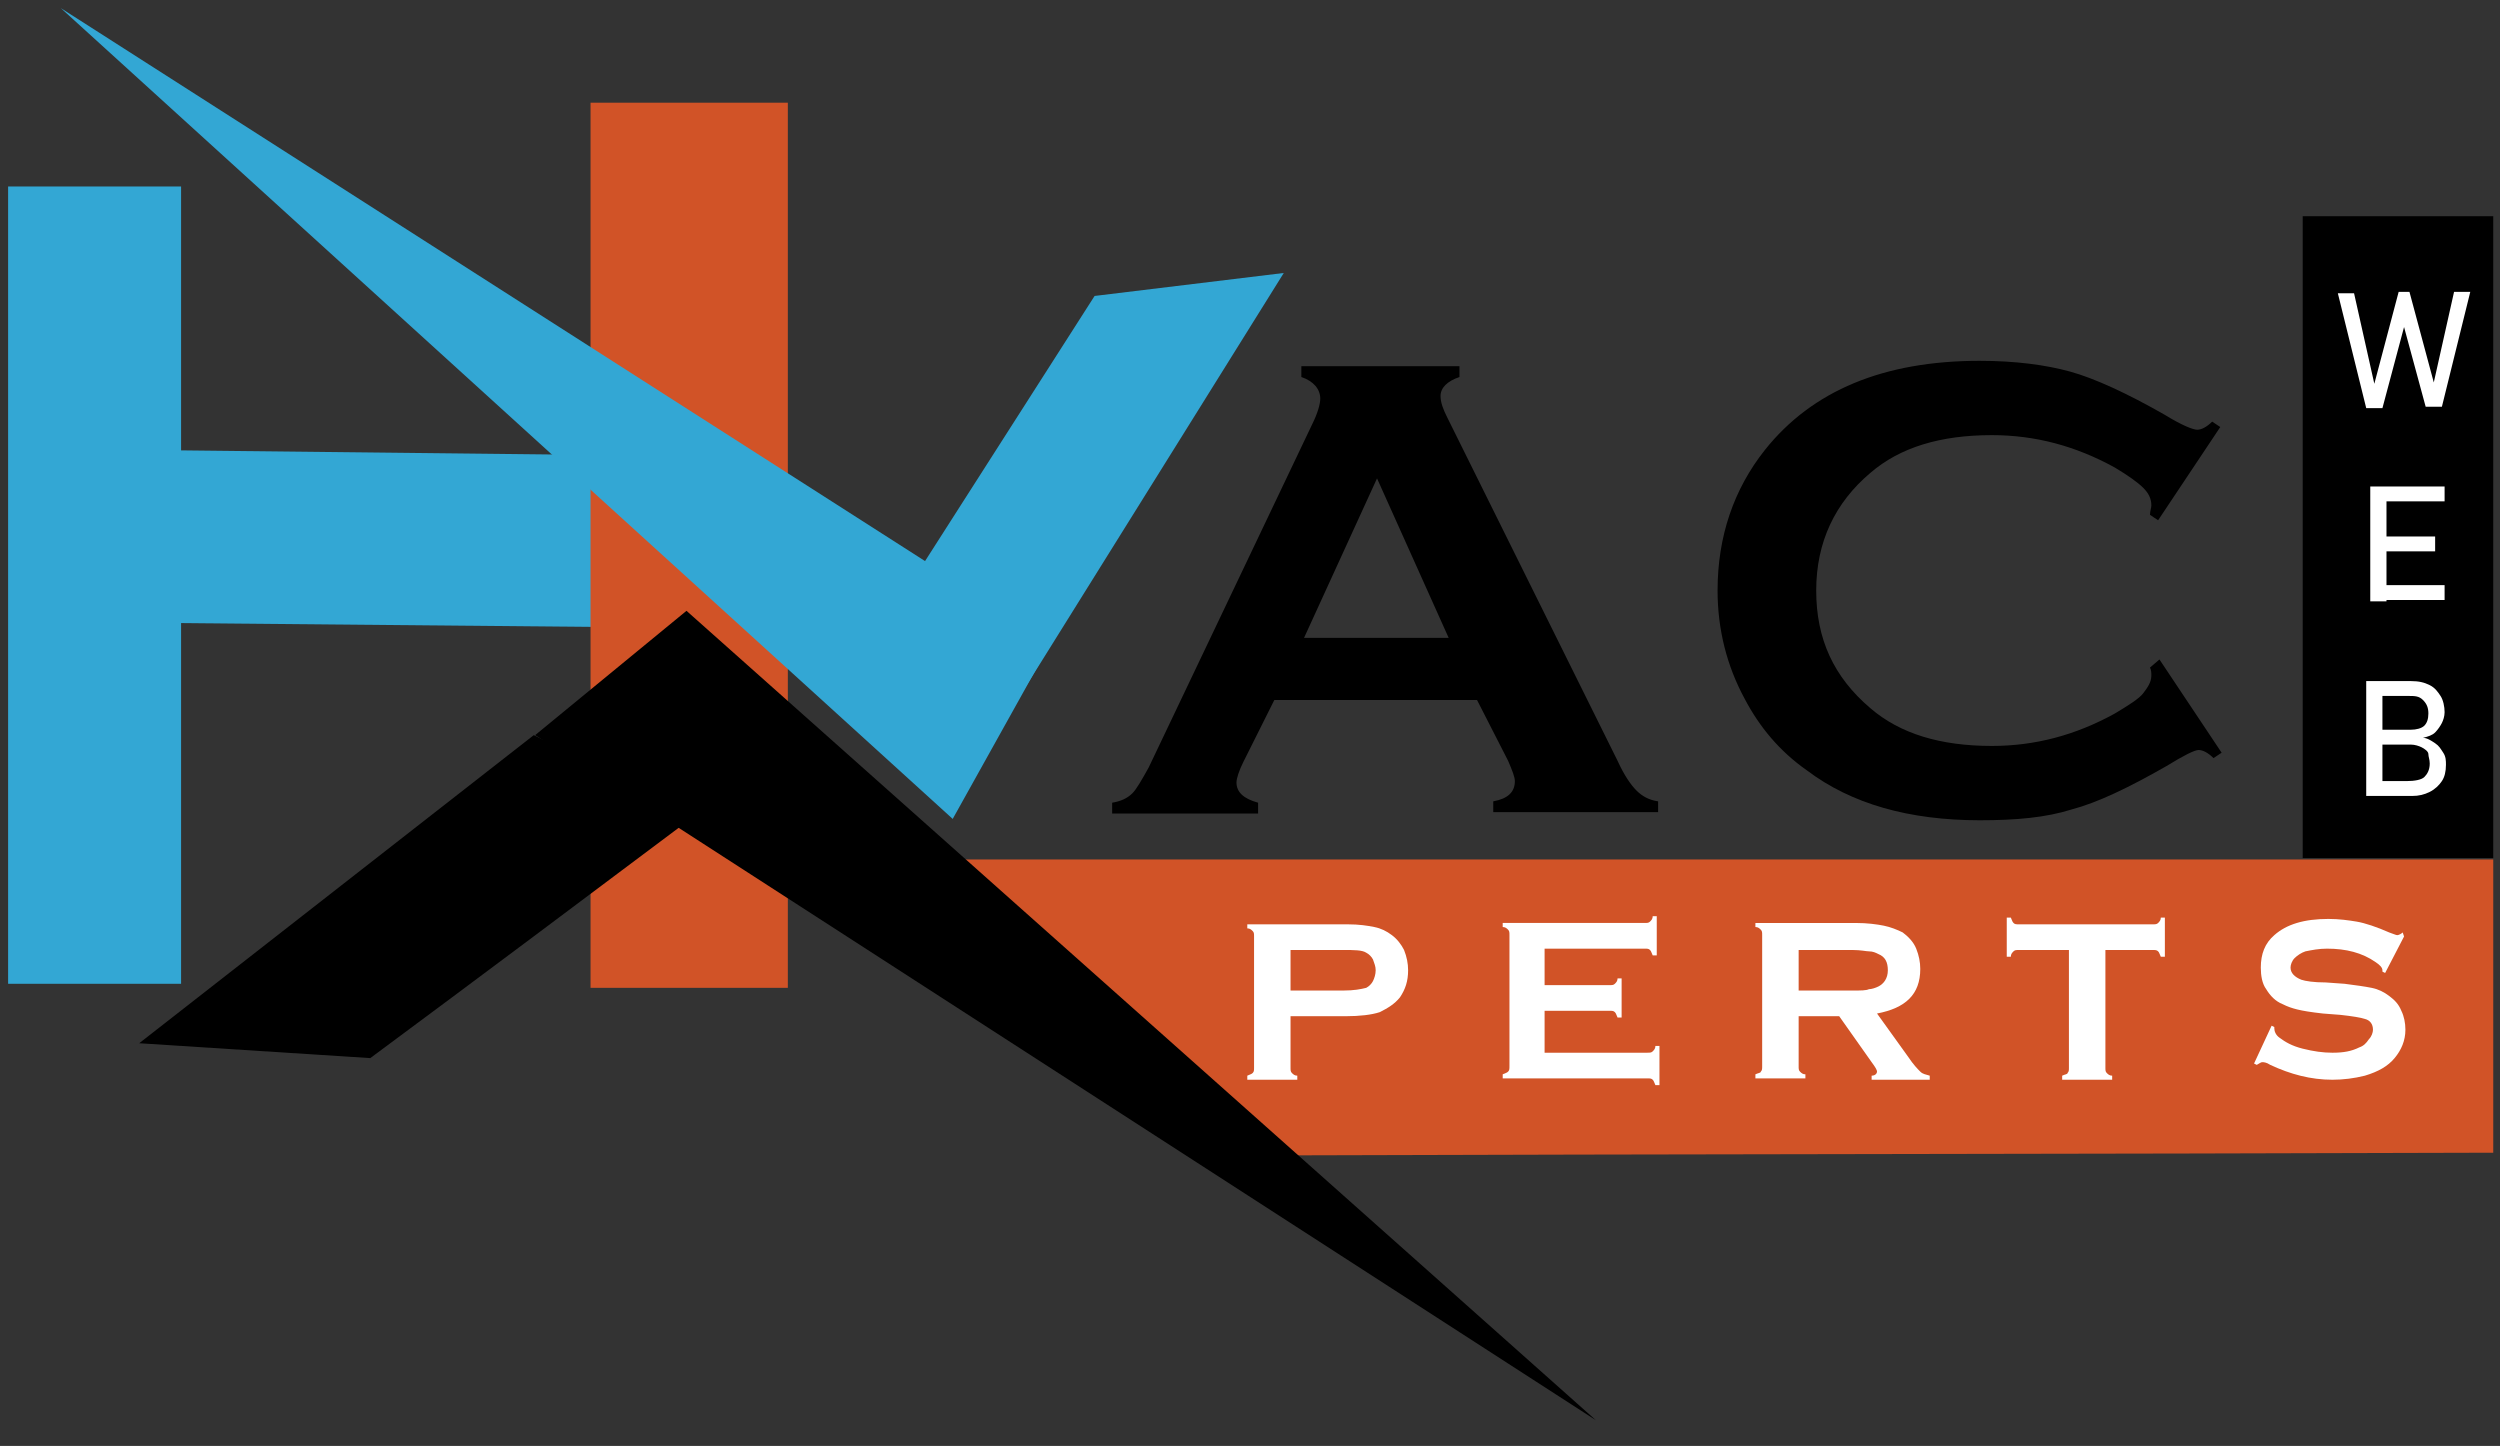
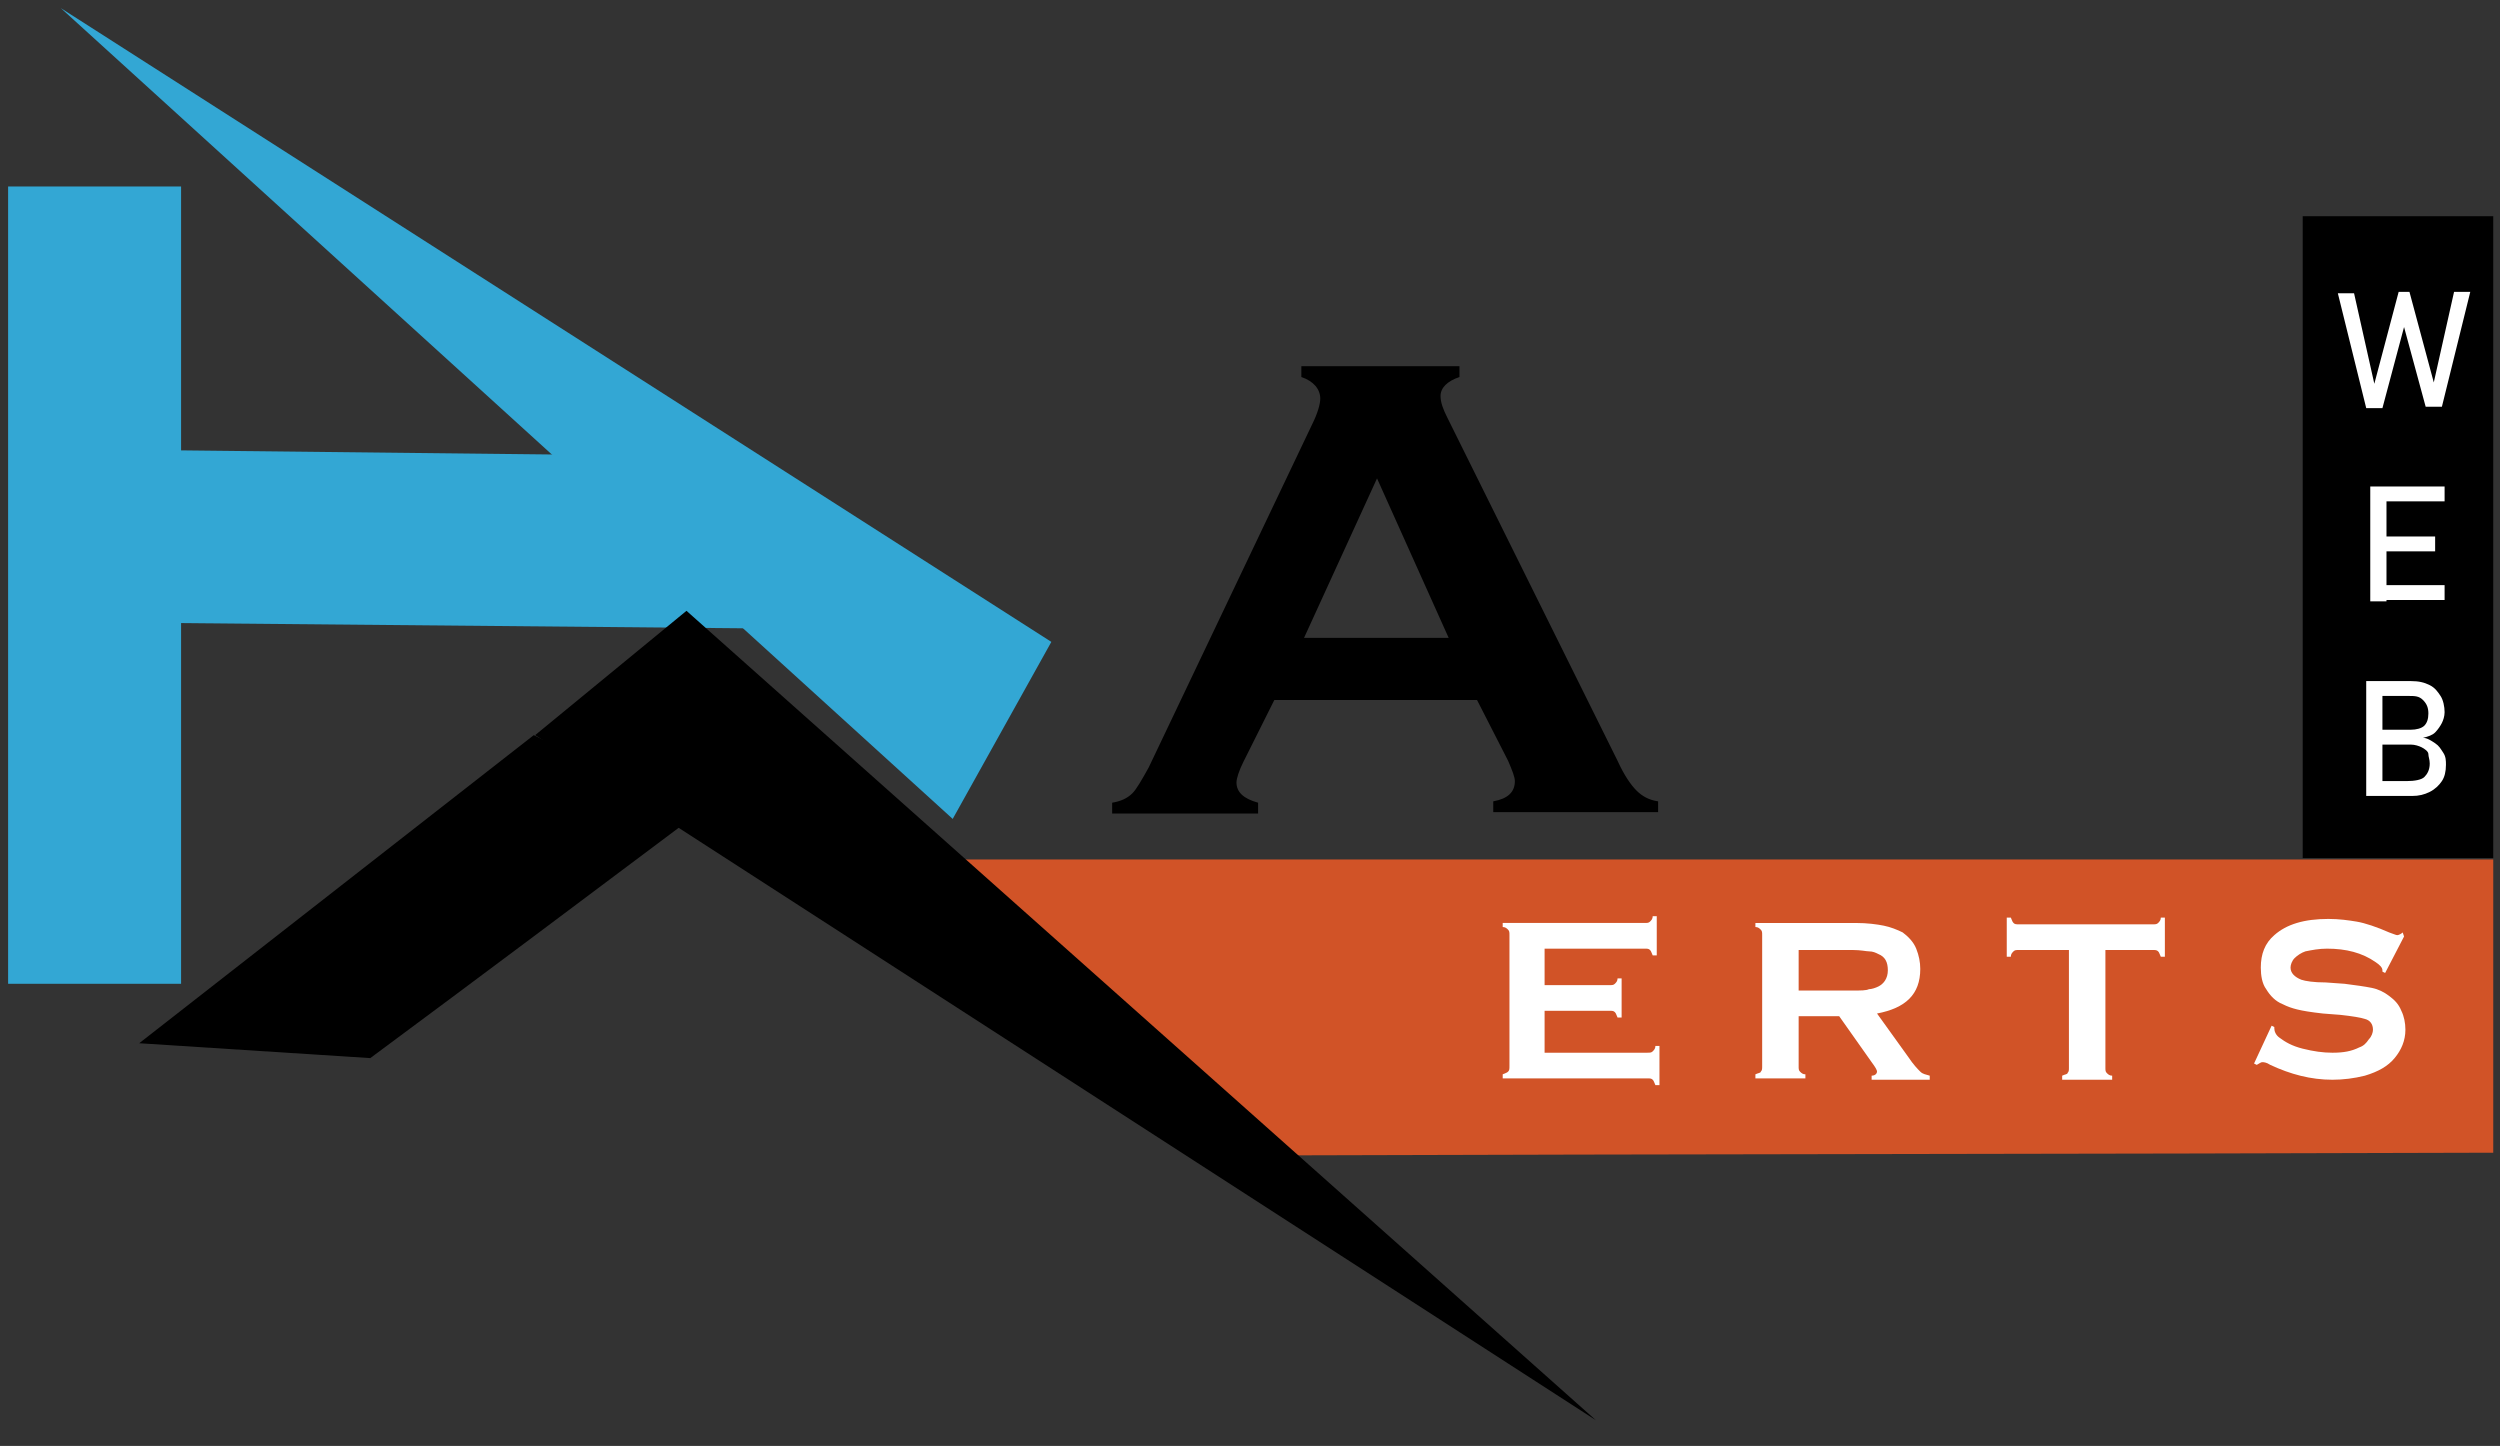
<svg xmlns="http://www.w3.org/2000/svg" version="1.1" id="Layer_1" x="0px" y="0px" viewBox="0 0 185 107" style="enable-background:new 0 0 185 107;" xml:space="preserve">
  <rect x="0" y="0" width="185" height="107" fill="#333333" stroke="none" />
  <style type="text/css"> .st0{display:none;} .st1{fill:#33A7D4;} .st2{fill:#D15327;} .st3{fill:#FFFFFF;} </style>
  <rect x="-297.7" y="-285.6" class="st0" width="556" height="593" />
  <g>
    <polyline class="st1" points="55.8,33.8 1.7,33.2 1.5,46 55.7,46.5 " />
-     <polyline class="st2" points="58.3,7.6 58.3,73.1 43.7,73.1 43.7,7.6 " />
    <path class="st2" d="M184.5,85.3c-30.1,0.1-60.3,0.1-90.4,0.2c-7.8-7.3-15.6-14.6-23.5-21.9h113.9L184.5,85.3L184.5,85.3z" />
-     <polygon class="st1" points="81,21.9 66.1,45.2 75.6,51.3 95,20.2 " />
    <polygon class="st1" points="4.5,0.6 77.8,47.5 70.5,60.6 " />
    <path d="M27.4,78.3c8.1-6,16.1-12,24.1-18c-4-2-8-3.9-12-5.9L10.3,77.2L27.4,78.3z" />
    <polygon points="118.1,105.1 39.6,54.4 50.8,45.2 " />
    <g>
-       <path class="st3" d="M95.5,75.2v3.8c0,0.2,0,0.3,0.1,0.4c0.1,0.1,0.2,0.2,0.4,0.2v0.3h-3.7v-0.3c0.2-0.1,0.3-0.1,0.4-0.2 c0.1-0.1,0.1-0.2,0.1-0.4v-9.7c0-0.2,0-0.3-0.1-0.4s-0.2-0.2-0.4-0.2v-0.3h7.4c0.9,0,1.5,0.1,2,0.2s0.9,0.3,1.3,0.6 c0.4,0.3,0.7,0.7,0.9,1.1c0.2,0.5,0.3,1,0.3,1.5c0,0.8-0.2,1.4-0.6,2c-0.4,0.5-0.9,0.8-1.5,1.1c-0.6,0.2-1.5,0.3-2.5,0.3 L95.5,75.2L95.5,75.2z M95.5,73.3h3.9c0.8,0,1.3-0.1,1.7-0.2c0.2-0.1,0.4-0.3,0.5-0.5c0.1-0.2,0.2-0.5,0.2-0.8 c0-0.3-0.1-0.5-0.2-0.8c-0.1-0.2-0.3-0.4-0.5-0.5c-0.3-0.2-0.9-0.2-1.7-0.2h-3.9V73.3z" />
      <path class="st3" d="M114.3,74.8v3.1h7.6c0.2,0,0.3,0,0.4-0.1c0.1-0.1,0.2-0.2,0.2-0.4h0.3v2.9h-0.3c-0.1-0.2-0.1-0.3-0.2-0.4 c-0.1-0.1-0.2-0.1-0.4-0.1h-10.7v-0.3c0.2-0.1,0.3-0.1,0.4-0.2c0.1-0.1,0.1-0.2,0.1-0.4v-9.7c0-0.2,0-0.3-0.1-0.4 s-0.2-0.2-0.4-0.2v-0.3h10.5c0.2,0,0.3,0,0.4-0.1c0.1-0.1,0.2-0.2,0.2-0.4h0.3v2.9h-0.3c-0.1-0.2-0.1-0.3-0.2-0.4 c-0.1-0.1-0.2-0.1-0.4-0.1h-7.4v2.7h4.8c0.2,0,0.3,0,0.4-0.1c0.1-0.1,0.2-0.2,0.2-0.4h0.3v2.9h-0.3c-0.1-0.2-0.1-0.3-0.2-0.4 c-0.1-0.1-0.2-0.1-0.4-0.1L114.3,74.8L114.3,74.8z" />
      <path class="st3" d="M133.1,75.1v3.8c0,0.2,0,0.3,0.1,0.4c0.1,0.1,0.2,0.2,0.4,0.2v0.3h-3.7v-0.3c0.2-0.1,0.4-0.1,0.4-0.2 c0.1-0.1,0.1-0.2,0.1-0.4v-9.7c0-0.2,0-0.3-0.1-0.4s-0.2-0.2-0.4-0.2v-0.3h7.4c0.9,0,1.6,0.1,2.1,0.2s1,0.3,1.4,0.5 c0.4,0.3,0.8,0.7,1,1.2c0.2,0.5,0.3,1,0.3,1.5c0,1.9-1.1,2.9-3.2,3.3l2.3,3.2c0.4,0.6,0.7,0.9,0.9,1.1c0.2,0.2,0.4,0.2,0.7,0.3 v0.3h-4.3v-0.3c0.3,0,0.4-0.2,0.4-0.3c0-0.1-0.1-0.3-0.4-0.7l-2.4-3.4H133.1z M133.1,73.3h4c0.6,0,1,0,1.2-0.1 c0.2,0,0.5-0.1,0.7-0.2c0.4-0.2,0.7-0.6,0.7-1.2s-0.2-1-0.7-1.2c-0.2-0.1-0.4-0.2-0.7-0.2c-0.2,0-0.6-0.1-1.2-0.1h-4L133.1,73.3 L133.1,73.3z" />
      <path class="st3" d="M155.8,70.3v8.7c0,0.2,0,0.3,0.1,0.4s0.2,0.2,0.4,0.2v0.3h-3.7v-0.3c0.2-0.1,0.4-0.1,0.4-0.2 c0.1-0.1,0.1-0.2,0.1-0.4v-8.7h-3.7c-0.2,0-0.3,0-0.4,0.1s-0.2,0.2-0.2,0.4h-0.3v-2.9h0.3c0.1,0.2,0.1,0.3,0.2,0.4 s0.2,0.1,0.4,0.1h9.9c0.2,0,0.3,0,0.4-0.1c0.1-0.1,0.2-0.2,0.2-0.4h0.3v2.9h-0.3c-0.1-0.2-0.1-0.3-0.2-0.4s-0.2-0.1-0.4-0.1 C159.5,70.3,155.8,70.3,155.8,70.3z" />
      <path class="st3" d="M177.9,69.3l-1.4,2.7l-0.2-0.1c0-0.1,0-0.1,0-0.1c0-0.2-0.2-0.4-0.5-0.6c-1-0.7-2.2-1-3.6-1 c-0.6,0-1.1,0.1-1.6,0.2c-0.3,0.1-0.6,0.3-0.8,0.5s-0.3,0.5-0.3,0.7c0,0.4,0.3,0.7,0.8,0.9c0.3,0.1,0.9,0.2,1.8,0.2l1.4,0.1 c0.8,0.1,1.5,0.2,2,0.3s0.9,0.3,1.3,0.6c0.4,0.3,0.7,0.6,0.9,1.1c0.2,0.4,0.3,0.9,0.3,1.4c0,0.8-0.3,1.5-0.8,2.1 c-0.5,0.6-1.2,1-2.2,1.3c-0.8,0.2-1.6,0.3-2.4,0.3c-1.6,0-3.1-0.4-4.6-1.1c-0.3-0.2-0.5-0.2-0.6-0.2c-0.1,0-0.2,0.1-0.4,0.2 l-0.2-0.1l1.3-2.8l0.2,0.1c0,0.1,0,0.1,0,0.1c0,0.2,0.1,0.5,0.4,0.7c0.4,0.3,0.9,0.6,1.7,0.8c0.8,0.2,1.5,0.3,2.2,0.3 c0.8,0,1.4-0.1,2-0.4c0.3-0.1,0.5-0.3,0.7-0.6c0.2-0.2,0.3-0.5,0.3-0.7c0-0.4-0.2-0.7-0.6-0.8c-0.3-0.1-0.9-0.2-1.8-0.3l-1.3-0.1 c-0.9-0.1-1.5-0.2-1.9-0.3c-0.4-0.1-0.7-0.2-1.1-0.4c-0.5-0.2-0.9-0.6-1.2-1.1c-0.3-0.4-0.4-1-0.4-1.6c0-1,0.3-1.8,1-2.4 c0.9-0.8,2.2-1.2,4-1.2c0.8,0,1.5,0.1,2.1,0.2s1.5,0.4,2.4,0.8c0.3,0.1,0.5,0.2,0.6,0.2c0.1,0,0.3-0.1,0.4-0.2L177.9,69.3z" />
    </g>
    <polyline class="st1" points="0.6,13.8 0.6,72.8 13.4,72.8 13.4,13.8 " />
    <path d="M109.3,51.8h-15L92,56.4c-0.3,0.6-0.5,1.2-0.5,1.5c0,0.7,0.5,1.2,1.6,1.5v0.8H82.3v-0.8c0.6-0.1,1.1-0.3,1.5-0.7 c0.3-0.3,0.7-1,1.2-1.9l12.1-25.4c0.4-0.8,0.6-1.5,0.6-1.9c0-0.7-0.5-1.3-1.4-1.6v-0.8h11.7v0.8c-0.9,0.3-1.4,0.8-1.4,1.4 c0,0.5,0.2,1,0.5,1.6l12.6,25.4c0.5,1.1,1,1.8,1.4,2.2s0.9,0.7,1.6,0.8v0.8h-12.2v-0.8c1.1-0.2,1.6-0.7,1.6-1.5 c0-0.3-0.2-0.8-0.5-1.5L109.3,51.8z M107.2,47.2l-5.3-11.8l-5.4,11.8H107.2z" />
-     <path d="M159.8,48.8l4.6,6.9l-0.6,0.4c-0.4-0.4-0.8-0.6-1.1-0.6s-1.1,0.4-2.4,1.2c-2.8,1.6-5.1,2.7-7,3.2c-1.9,0.6-4.1,0.8-6.8,0.8 c-5.2,0-9.5-1.2-12.8-3.7c-2-1.4-3.5-3.2-4.6-5.3c-1.3-2.4-2-5.1-2-8c0-4,1.2-7.5,3.5-10.4c3.5-4.4,8.8-6.6,15.9-6.6 c2.6,0,4.9,0.3,6.7,0.8s4.2,1.6,7,3.2c1.3,0.8,2.1,1.1,2.4,1.1c0.3,0,0.7-0.2,1.1-0.6l0.6,0.4l-4.6,6.9l-0.6-0.4 c0-0.3,0.1-0.5,0.1-0.7c0-0.5-0.2-0.9-0.6-1.3c-0.4-0.4-1.1-0.9-2.1-1.5c-2.9-1.6-5.9-2.4-9.1-2.4c-3.8,0-6.8,0.9-9,2.8 c-2.6,2.2-4,5.1-4,8.7s1.3,6.4,4,8.7c2.2,1.9,5.2,2.8,9,2.8c3.2,0,6.2-0.8,9.1-2.4c1-0.6,1.8-1.1,2.1-1.5s0.6-0.8,0.6-1.3 c0-0.2,0-0.4-0.1-0.6L159.8,48.8z" />
    <rect x="170.4" y="16" width="14.1" height="47.5" />
  </g>
  <g>
    <path class="st3" d="M177.5,21.6h0.8l1.8,6.7l1.5-6.7h1.2l-2.1,8.5h-1.2l-1.6-5.9l-1.6,6h-1.2l-2.1-8.5h1.2l1.5,6.7L177.5,21.6z" />
    <path class="st3" d="M175.4,36h1.2v8.5h-1.2V36z M176,36h4.9v1.1H176V36z M176,39.7h4.2v1.1H176V39.7z M176,43.3h4.9v1.1H176V43.3z " />
    <path class="st3" d="M175.1,50.4h1.2v8.5h-1.2V50.4z M175.8,57.8h2.3c0.6,0,1.1-0.1,1.3-0.3s0.4-0.5,0.4-1v0c0-0.3-0.1-0.5-0.1-0.7 s-0.3-0.4-0.5-0.5s-0.5-0.2-0.8-0.2h-2.6V54h2.6c0.4,0,0.8-0.1,1-0.3s0.3-0.5,0.3-0.9c0-0.4-0.1-0.7-0.4-1s-0.6-0.3-1.1-0.3h-2.4 v-1.1h2.6c0.6,0,1,0.1,1.4,0.3s0.6,0.5,0.8,0.8s0.3,0.8,0.3,1.2c0,0.3-0.1,0.6-0.2,0.8s-0.3,0.5-0.5,0.7s-0.5,0.3-0.9,0.4 c0.3,0,0.6,0.2,0.9,0.4s0.4,0.4,0.6,0.7s0.2,0.6,0.2,0.9v0c0,0.5-0.1,0.9-0.3,1.2s-0.5,0.6-0.9,0.8s-0.8,0.3-1.3,0.3h-2.8 L175.8,57.8L175.8,57.8z" />
  </g>
</svg>